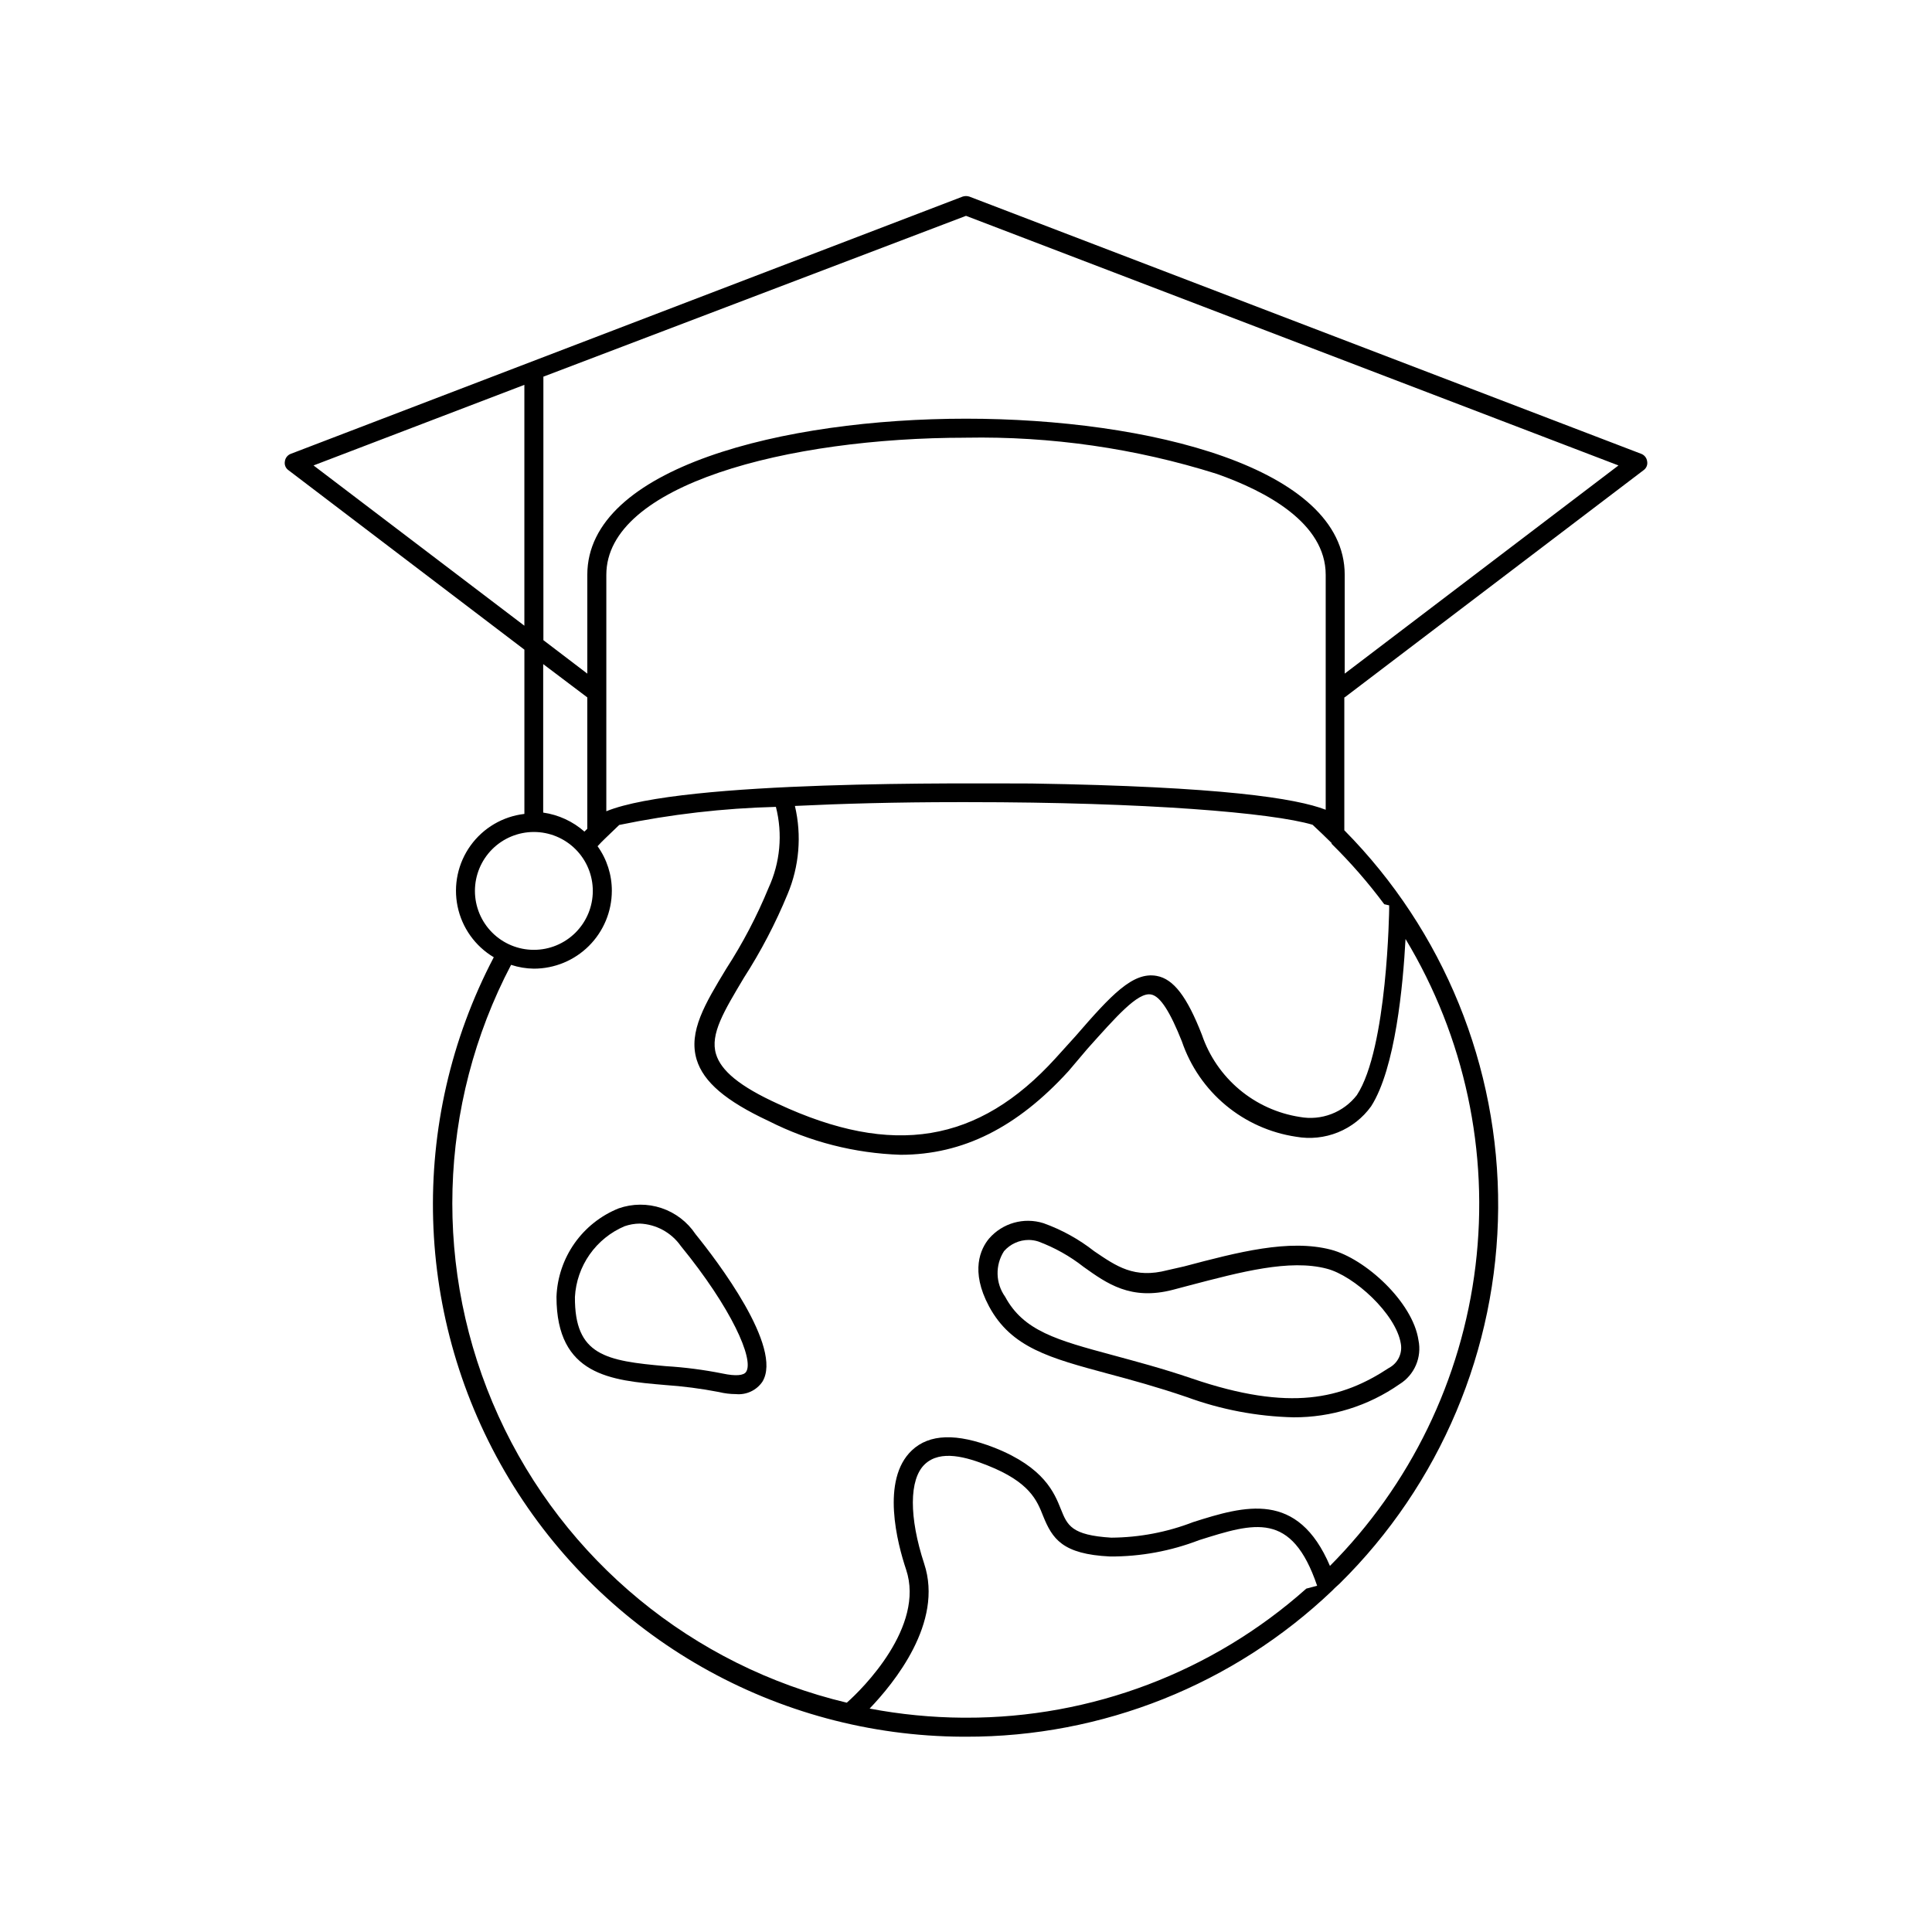
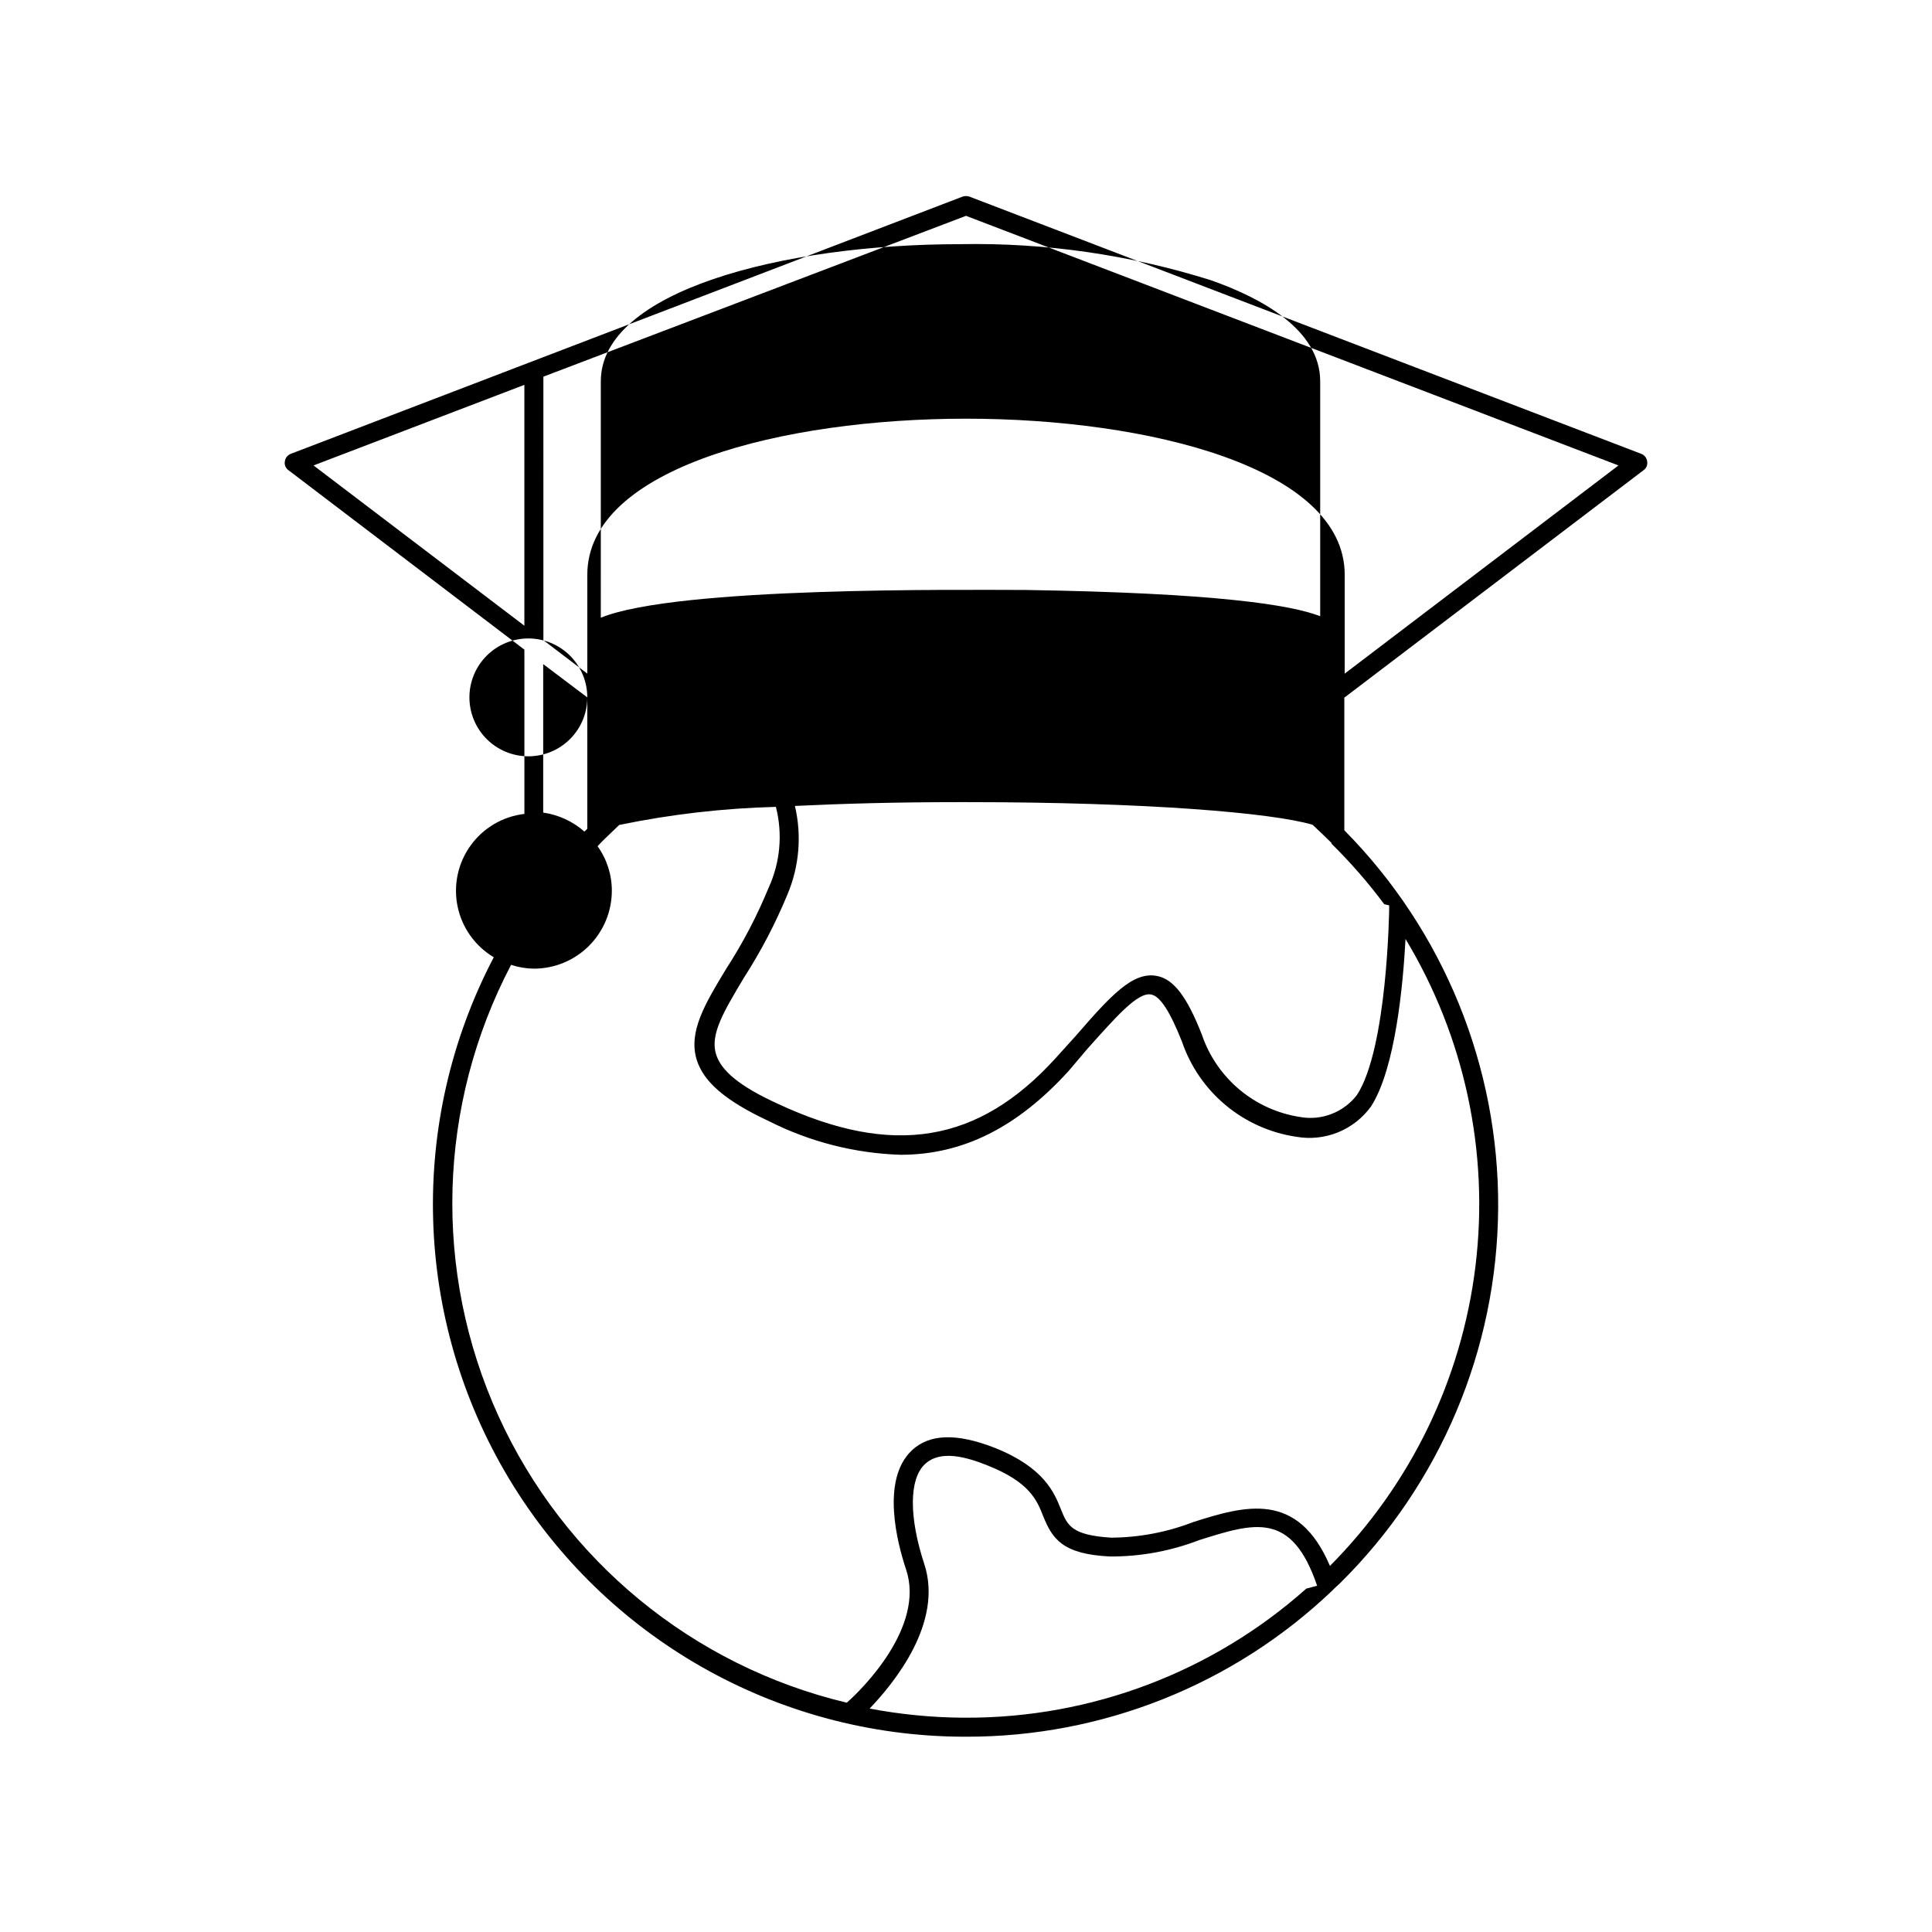
<svg xmlns="http://www.w3.org/2000/svg" fill="#000000" width="800px" height="800px" version="1.1" viewBox="144 144 512 512">
  <g>
-     <path d="m307.95 464.23c-4.719 1.895-8.781 5.117-11.707 9.273-2.922 4.16-4.578 9.074-4.769 14.152 0 20.906 14.508 22.168 28.668 23.375v0.004c4.82 0.324 9.617 0.949 14.359 1.863 1.484 0.363 3.004 0.551 4.535 0.555 2.754 0.262 5.438-0.992 7-3.273 5.594-9.07-12.141-32.242-17.734-39.145v-0.004c-2.16-3.227-5.328-5.648-9.012-6.879-3.684-1.23-7.672-1.203-11.34 0.078zm33.805 43.277c-0.605 1.059-2.871 1.211-6.195 0.504-4.988-1-10.039-1.656-15.117-1.965-15.871-1.41-24.184-2.82-24.082-18.34 0.223-4.039 1.574-7.938 3.898-11.25s5.527-5.906 9.254-7.492c1.297-0.449 2.656-0.688 4.027-0.703 4.356 0.18 8.379 2.379 10.883 5.945 13.453 16.473 19.398 29.977 17.332 33.301z" />
-     <path d="m496.68 475.17c-11.082-2.871-24.586 0.656-38.844 4.434l-4.434 1.008c-8.816 2.316-13.504-1.008-19.445-5.039-4.043-3.172-8.57-5.672-13.402-7.406-5.203-1.652-10.891-0.047-14.461 4.082-2.215 2.672-5.039 8.516 0 17.938 5.894 10.984 16.121 13.703 31.641 17.887 6.047 1.613 12.898 3.477 20.707 6.144v-0.004c9.078 3.34 18.645 5.16 28.312 5.391 10.051 0.051 19.871-3.012 28.113-8.766 3.973-2.445 5.984-7.121 5.039-11.688-1.512-10.125-14.109-21.613-23.227-23.98zm15.418 31.336c-12.395 8.16-26.047 11.738-52.195 2.82-7.961-2.719-15.113-4.586-21.008-6.195-14.762-3.981-23.629-6.398-28.516-15.469-2.566-3.586-2.688-8.379-0.305-12.09 1.652-1.887 4.039-2.973 6.551-2.973 0.855 0.008 1.703 0.145 2.519 0.402 4.34 1.613 8.402 3.891 12.039 6.75 6.144 4.383 12.496 8.969 23.68 6.047l4.383-1.16c13.652-3.578 26.5-7.004 36.324-4.434 7.305 1.863 18.34 11.992 19.648 19.801 0.508 2.617-0.762 5.258-3.121 6.5z" />
-     <path d="m500.36 328.81 79.199-60.203c0.746-0.52 1.121-1.426 0.957-2.316-0.105-0.91-0.707-1.688-1.559-2.016l-178.05-68.168c-0.59-0.199-1.227-0.199-1.816 0l-178.04 68.168c-0.855 0.328-1.457 1.105-1.562 2.016-0.164 0.891 0.211 1.797 0.957 2.316l62.523 47.559v43.531c-5.715 0.664-10.887 3.699-14.254 8.367-3.363 4.664-4.617 10.527-3.449 16.16 1.168 5.633 4.648 10.516 9.59 13.457-22.863 43.617-21.328 96.004 4.055 138.21s70.938 68.113 120.18 68.355h0.91c36.145 0.082 70.926-13.797 97.082-38.742 0.605-0.656 1.258-1.211 1.914-1.812 26.672-26.297 41.793-62.117 42.031-99.57 0.234-37.453-14.434-73.461-40.77-100.09v-35.219zm-111.44 229.59c-4.031-12.293-4.031-22.367 0.152-26.348 4.18-3.981 11.184-1.863 16.625 0.301 11.184 4.434 13.098 9.219 14.762 13.453 2.418 5.945 5.039 10.078 17.734 10.68 8.059 0.039 16.059-1.434 23.578-4.332 14.711-4.637 24.535-7.758 31.285 12.09l-2.871 0.754v0.004c-24.828 22.109-56.938 34.289-90.18 34.207h-0.859c-8.285-0.062-16.547-0.875-24.684-2.418 6.398-6.699 19.648-22.77 14.457-38.391zm107.56 0.656c-8.566-20.152-22.621-16.02-36.273-11.688-6.926 2.684-14.285 4.082-21.715 4.129-10.578-0.656-11.637-3.273-13.352-7.559-1.715-4.281-4.383-11.035-17.582-16.273-10.078-3.93-17.281-3.68-21.914 0.707-8.262 7.809-3.828 24.688-1.512 31.59 5.039 15.113-11.586 31.641-15.719 35.266v0.004c-40.855-9.723-74.934-37.77-92.328-75.996-17.395-38.227-16.156-82.344 3.356-119.54 1.953 0.645 3.992 0.984 6.047 1.008 5.469 0 10.715-2.168 14.586-6.031 3.871-3.863 6.055-9.105 6.07-14.574 0.016-4.246-1.305-8.391-3.781-11.84 0.656-0.707 1.309-1.41 2.016-2.066l3.727-3.578 0.004 0.004c13.668-2.828 27.559-4.43 41.512-4.789 1.84 7.184 1.145 14.781-1.965 21.516-3.062 7.449-6.809 14.598-11.184 21.359-5.644 9.32-10.078 16.676-7.859 24.082 1.812 5.945 7.707 10.984 19.145 16.324 10.848 5.488 22.766 8.531 34.914 8.918 16.574 0 30.934-7.305 44.488-22.168l5.039-5.945c7.508-8.363 13.352-15.113 16.879-14.359 2.418 0.453 5.039 4.637 8.16 12.496h-0.004c2.246 6.566 6.25 12.391 11.582 16.832 5.332 4.445 11.781 7.336 18.648 8.359 3.738 0.668 7.59 0.266 11.113-1.16 3.519-1.426 6.566-3.82 8.785-6.902 6.449-10.078 8.465-32.242 9.117-44.336h0.004c15.668 25.988 22.191 56.473 18.543 86.598-3.652 30.125-17.273 58.168-38.695 79.66zm0.402-191.45 0.004 0.004c5.051 4.973 9.719 10.332 13.953 16.02l1.309 0.301h0.004c-0.023 0.203-0.023 0.406 0 0.605 0 0.352-0.453 37.332-8.566 49.676-1.746 2.258-4.078 3.992-6.746 5.016-2.664 1.023-5.559 1.293-8.367 0.777-5.902-0.914-11.438-3.422-16.012-7.262-4.574-3.836-8.012-8.852-9.938-14.5-3.93-10.078-7.508-14.812-11.992-15.617-6.297-1.16-12.043 5.039-21.512 15.973l-5.289 5.844c-20.453 22.52-43.176 26.25-73.555 12.09-10.078-4.586-15.113-8.766-16.426-13.199-1.613-5.289 2.168-11.438 7.356-20.152v-0.004c4.523-7.023 8.402-14.445 11.59-22.168 3.117-7.402 3.805-15.605 1.965-23.426 12.445-0.605 26.902-1.008 43.074-1.008h2.82c47.156 0 80.609 2.82 91.289 5.996 1.664 1.562 3.379 3.172 5.043 4.836zm-96.879-112.65c-48.316 0-100.36 12.949-100.36 41.363v26.199l-11.637-8.867-0.004-69.832 112-42.621 172.91 66.148-72.551 55.168v-26.199c0-28.414-52.043-41.359-100.36-41.359zm-117.04-8.969v63.832l-55.875-42.473zm16.676 82.828v34.812l-0.754 0.754h-0.004c-3.074-2.707-6.875-4.457-10.93-5.039v-39.348zm1.461 51.289v-0.004c0 4.141-1.645 8.113-4.574 11.043-2.93 2.93-6.902 4.574-11.043 4.574-4.144 0-8.117-1.645-11.047-4.574-2.926-2.93-4.574-6.902-4.574-11.043s1.648-8.113 4.574-11.043c2.93-2.93 6.902-4.574 11.047-4.574 4.141 0 8.113 1.645 11.043 4.574 2.93 2.93 4.574 6.902 4.574 11.043zm116.28-28.469c-16.93 0-92.398-0.957-112.7 7.356l0.004-62.672c0-23.832 47.961-36.324 95.32-36.324v-0.004c22.504-0.414 44.93 2.816 66.402 9.574 13.199 4.637 28.918 13.047 28.918 26.754v62.27c-7.809-3.023-27.559-6.148-77.941-6.953z" />
+     <path d="m500.36 328.81 79.199-60.203c0.746-0.52 1.121-1.426 0.957-2.316-0.105-0.91-0.707-1.688-1.559-2.016l-178.05-68.168c-0.59-0.199-1.227-0.199-1.816 0l-178.04 68.168c-0.855 0.328-1.457 1.105-1.562 2.016-0.164 0.891 0.211 1.797 0.957 2.316l62.523 47.559v43.531c-5.715 0.664-10.887 3.699-14.254 8.367-3.363 4.664-4.617 10.527-3.449 16.16 1.168 5.633 4.648 10.516 9.59 13.457-22.863 43.617-21.328 96.004 4.055 138.21s70.938 68.113 120.18 68.355h0.91c36.145 0.082 70.926-13.797 97.082-38.742 0.605-0.656 1.258-1.211 1.914-1.812 26.672-26.297 41.793-62.117 42.031-99.57 0.234-37.453-14.434-73.461-40.77-100.09v-35.219zm-111.44 229.59c-4.031-12.293-4.031-22.367 0.152-26.348 4.18-3.981 11.184-1.863 16.625 0.301 11.184 4.434 13.098 9.219 14.762 13.453 2.418 5.945 5.039 10.078 17.734 10.68 8.059 0.039 16.059-1.434 23.578-4.332 14.711-4.637 24.535-7.758 31.285 12.09l-2.871 0.754v0.004c-24.828 22.109-56.938 34.289-90.18 34.207h-0.859c-8.285-0.062-16.547-0.875-24.684-2.418 6.398-6.699 19.648-22.77 14.457-38.391zm107.56 0.656c-8.566-20.152-22.621-16.02-36.273-11.688-6.926 2.684-14.285 4.082-21.715 4.129-10.578-0.656-11.637-3.273-13.352-7.559-1.715-4.281-4.383-11.035-17.582-16.273-10.078-3.93-17.281-3.68-21.914 0.707-8.262 7.809-3.828 24.688-1.512 31.59 5.039 15.113-11.586 31.641-15.719 35.266v0.004c-40.855-9.723-74.934-37.77-92.328-75.996-17.395-38.227-16.156-82.344 3.356-119.54 1.953 0.645 3.992 0.984 6.047 1.008 5.469 0 10.715-2.168 14.586-6.031 3.871-3.863 6.055-9.105 6.07-14.574 0.016-4.246-1.305-8.391-3.781-11.84 0.656-0.707 1.309-1.41 2.016-2.066l3.727-3.578 0.004 0.004c13.668-2.828 27.559-4.43 41.512-4.789 1.84 7.184 1.145 14.781-1.965 21.516-3.062 7.449-6.809 14.598-11.184 21.359-5.644 9.32-10.078 16.676-7.859 24.082 1.812 5.945 7.707 10.984 19.145 16.324 10.848 5.488 22.766 8.531 34.914 8.918 16.574 0 30.934-7.305 44.488-22.168l5.039-5.945c7.508-8.363 13.352-15.113 16.879-14.359 2.418 0.453 5.039 4.637 8.16 12.496h-0.004c2.246 6.566 6.25 12.391 11.582 16.832 5.332 4.445 11.781 7.336 18.648 8.359 3.738 0.668 7.59 0.266 11.113-1.16 3.519-1.426 6.566-3.82 8.785-6.902 6.449-10.078 8.465-32.242 9.117-44.336h0.004c15.668 25.988 22.191 56.473 18.543 86.598-3.652 30.125-17.273 58.168-38.695 79.66zm0.402-191.45 0.004 0.004c5.051 4.973 9.719 10.332 13.953 16.02l1.309 0.301h0.004c-0.023 0.203-0.023 0.406 0 0.605 0 0.352-0.453 37.332-8.566 49.676-1.746 2.258-4.078 3.992-6.746 5.016-2.664 1.023-5.559 1.293-8.367 0.777-5.902-0.914-11.438-3.422-16.012-7.262-4.574-3.836-8.012-8.852-9.938-14.5-3.93-10.078-7.508-14.812-11.992-15.617-6.297-1.16-12.043 5.039-21.512 15.973l-5.289 5.844c-20.453 22.52-43.176 26.25-73.555 12.09-10.078-4.586-15.113-8.766-16.426-13.199-1.613-5.289 2.168-11.438 7.356-20.152v-0.004c4.523-7.023 8.402-14.445 11.59-22.168 3.117-7.402 3.805-15.605 1.965-23.426 12.445-0.605 26.902-1.008 43.074-1.008h2.82c47.156 0 80.609 2.82 91.289 5.996 1.664 1.562 3.379 3.172 5.043 4.836zm-96.879-112.65c-48.316 0-100.36 12.949-100.36 41.363v26.199l-11.637-8.867-0.004-69.832 112-42.621 172.91 66.148-72.551 55.168v-26.199c0-28.414-52.043-41.359-100.36-41.359zm-117.04-8.969v63.832l-55.875-42.473zm16.676 82.828v34.812l-0.754 0.754h-0.004c-3.074-2.707-6.875-4.457-10.93-5.039v-39.348zv-0.004c0 4.141-1.645 8.113-4.574 11.043-2.93 2.93-6.902 4.574-11.043 4.574-4.144 0-8.117-1.645-11.047-4.574-2.926-2.93-4.574-6.902-4.574-11.043s1.648-8.113 4.574-11.043c2.93-2.93 6.902-4.574 11.047-4.574 4.141 0 8.113 1.645 11.043 4.574 2.93 2.93 4.574 6.902 4.574 11.043zm116.28-28.469c-16.93 0-92.398-0.957-112.7 7.356l0.004-62.672c0-23.832 47.961-36.324 95.32-36.324v-0.004c22.504-0.414 44.93 2.816 66.402 9.574 13.199 4.637 28.918 13.047 28.918 26.754v62.27c-7.809-3.023-27.559-6.148-77.941-6.953z" />
  </g>
</svg>